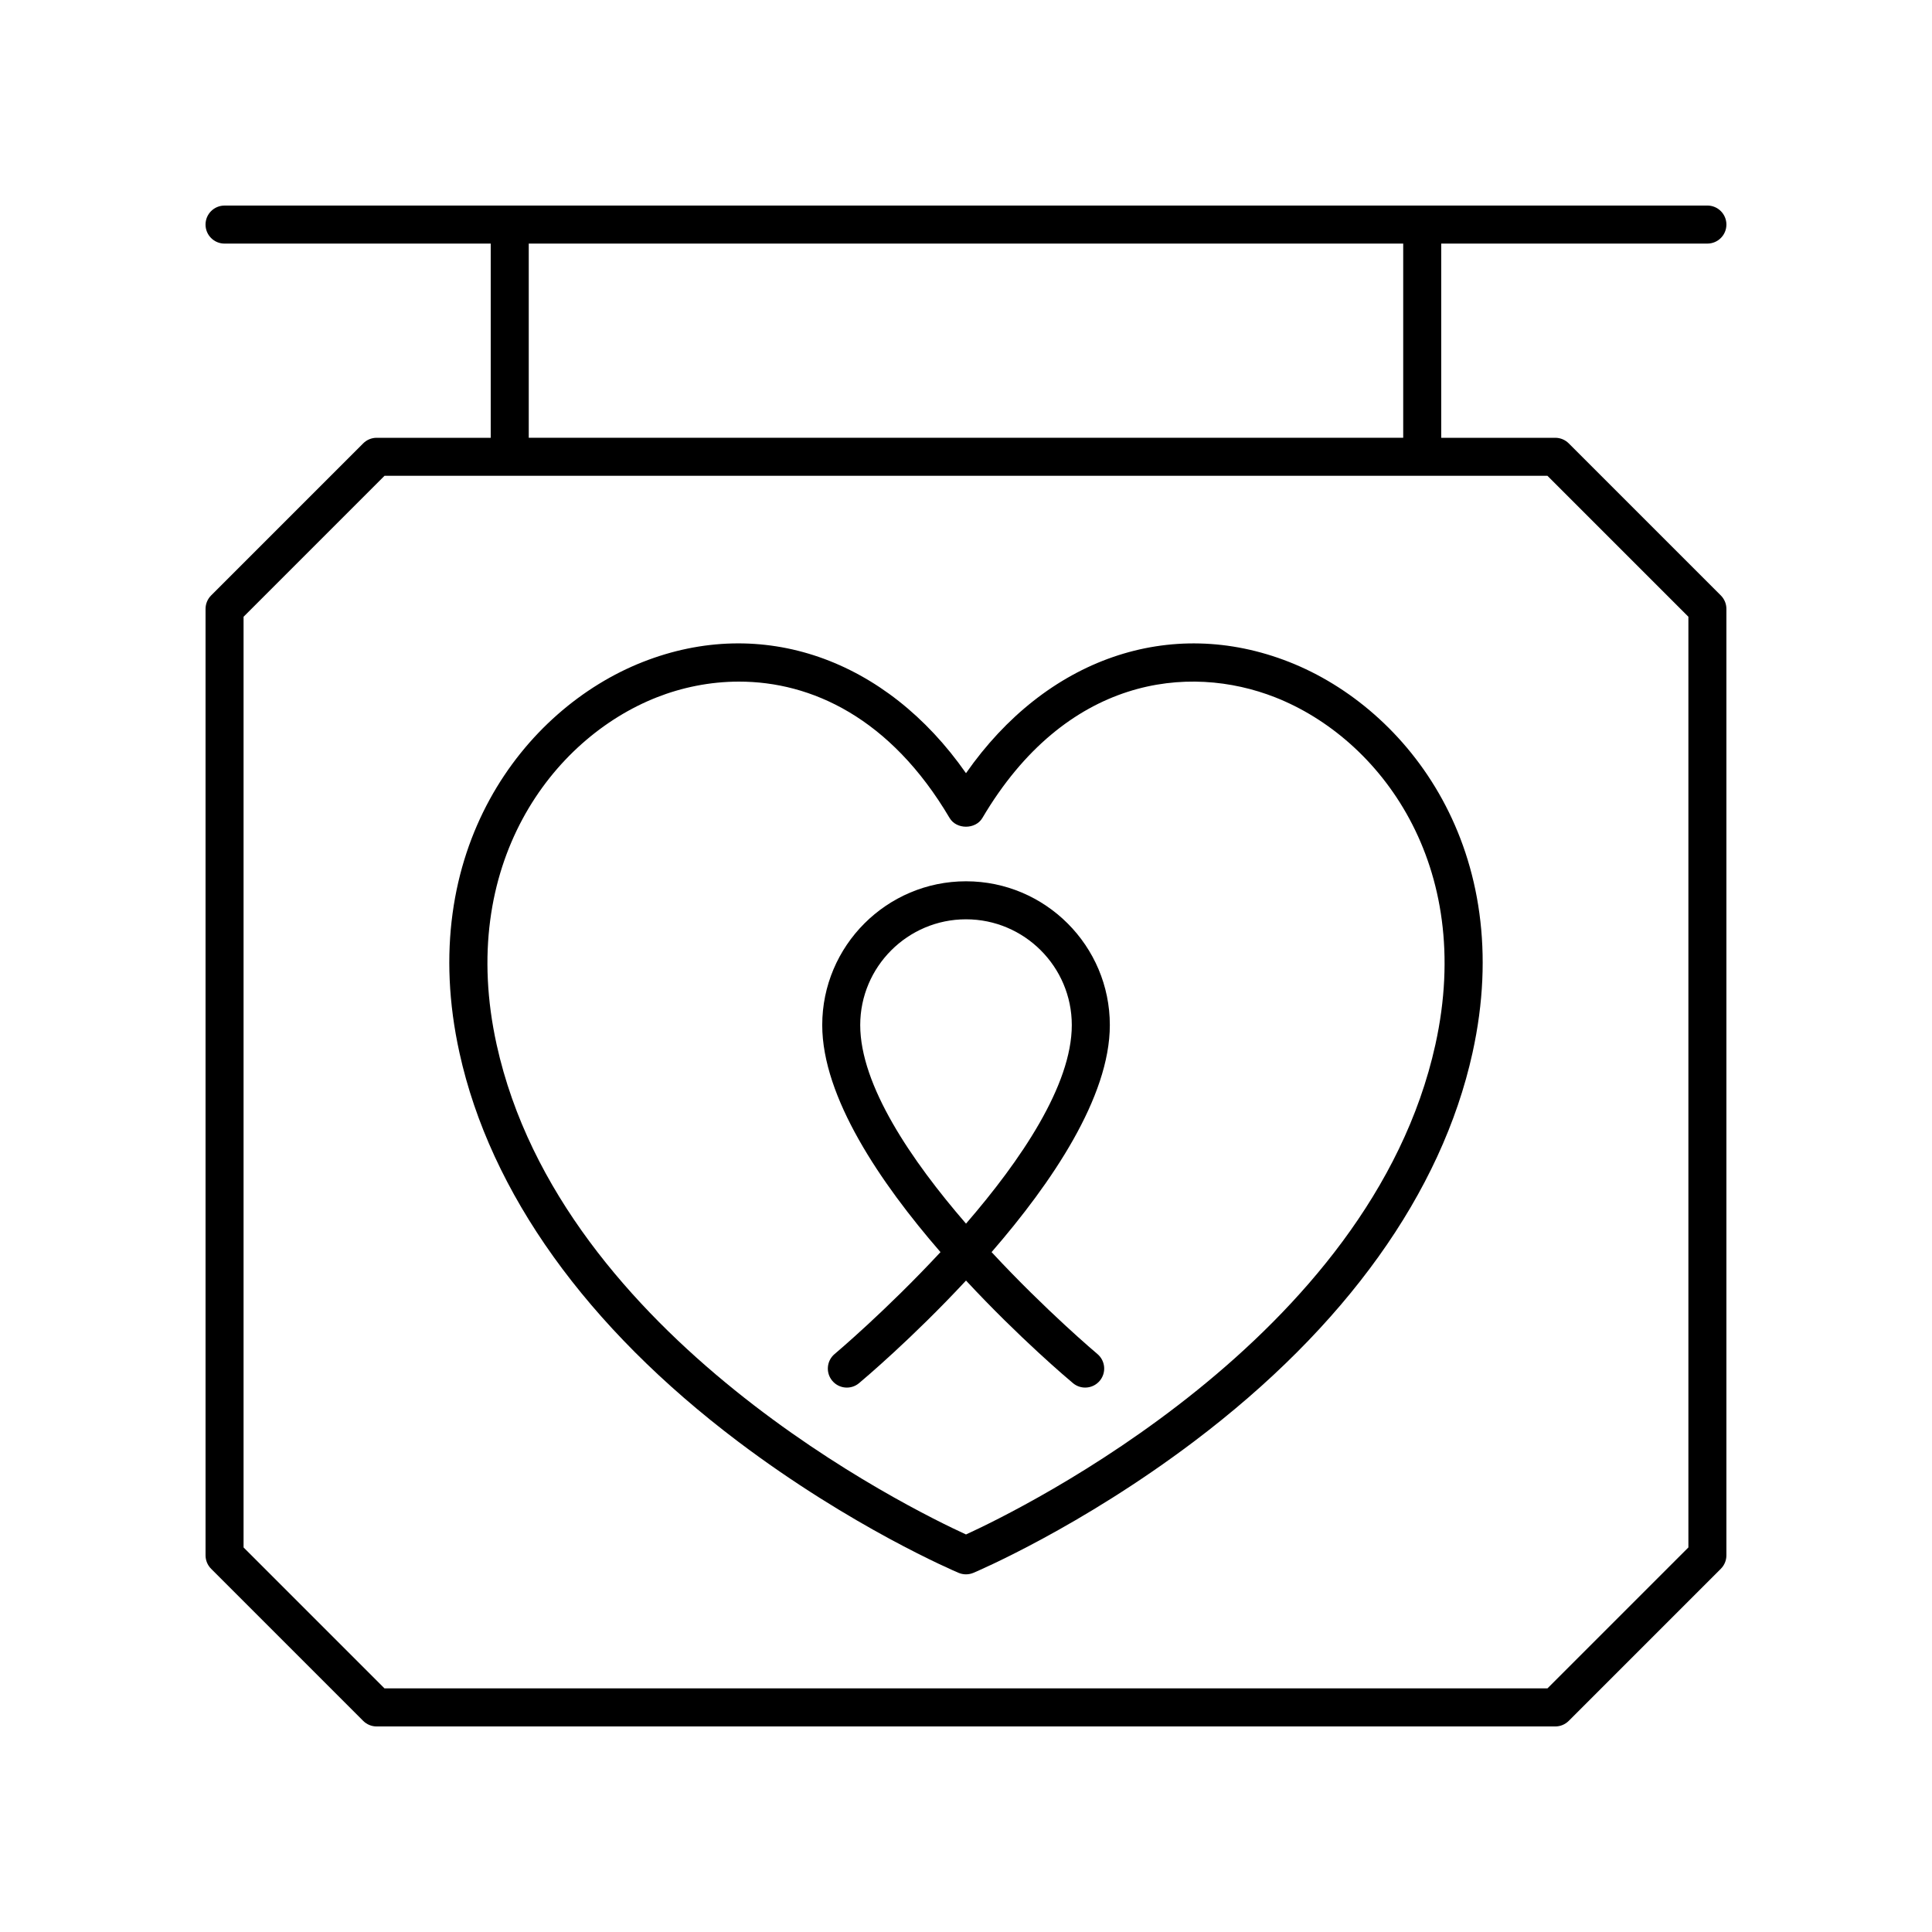
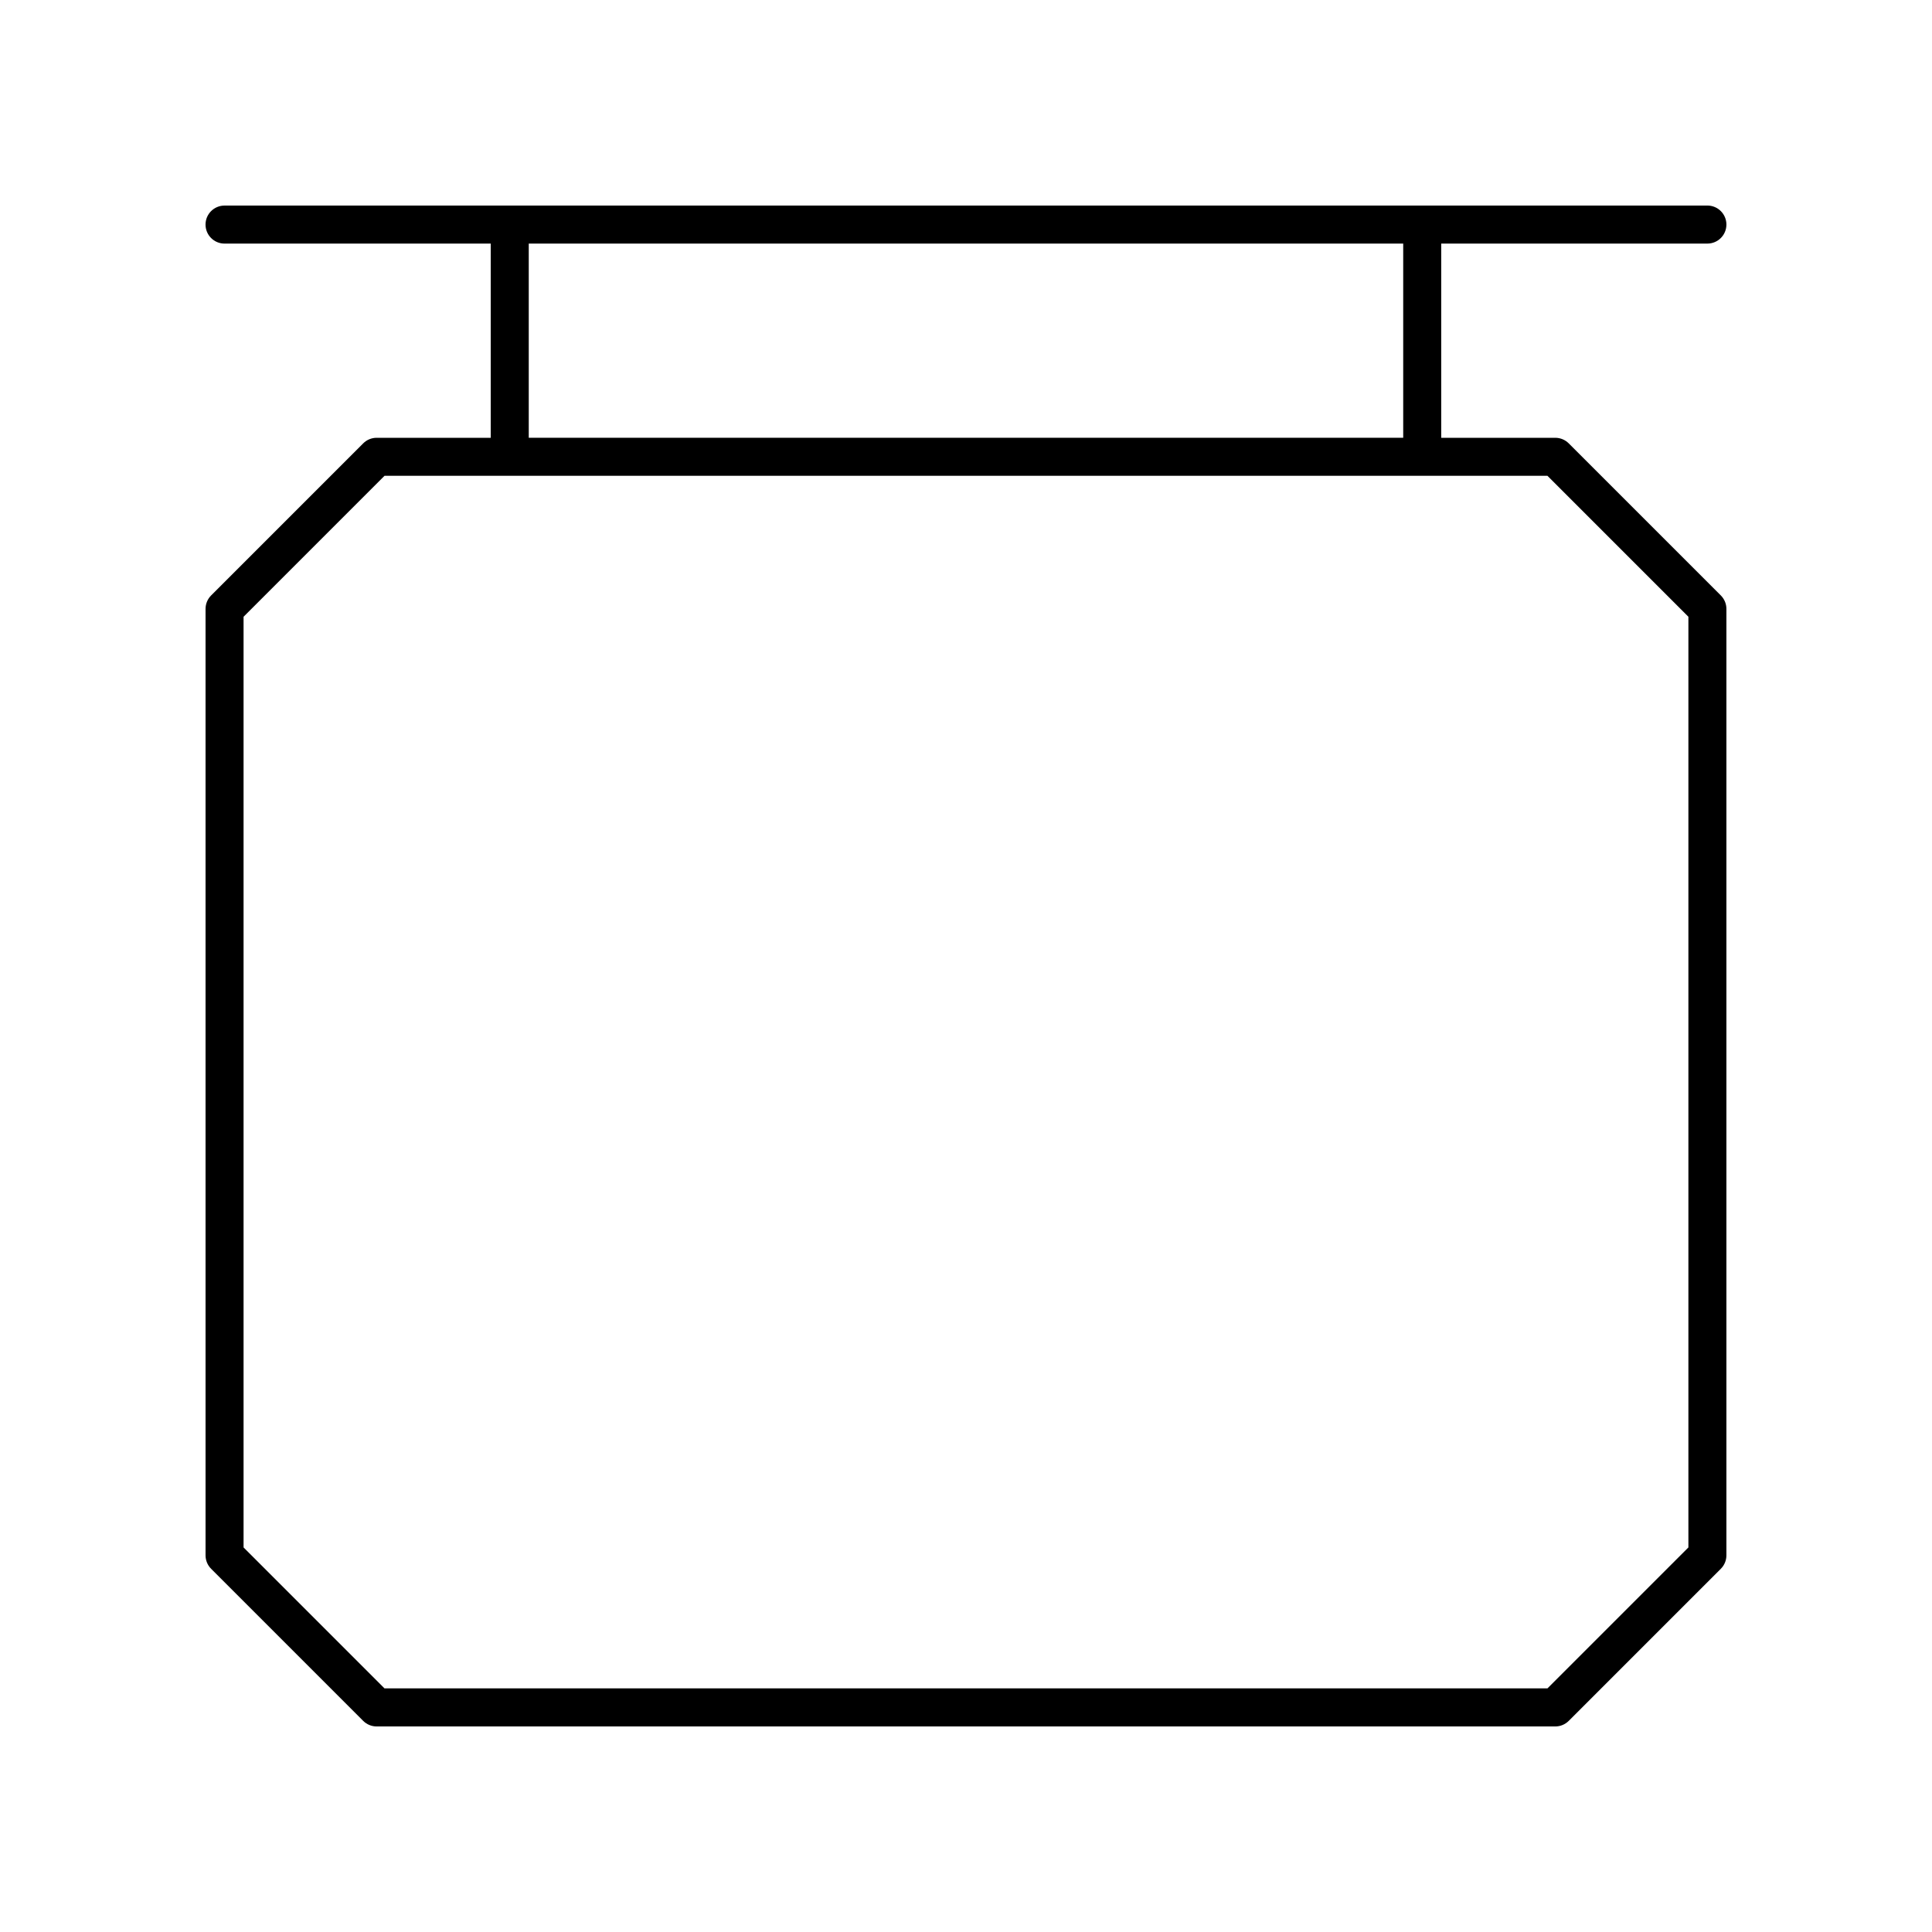
<svg xmlns="http://www.w3.org/2000/svg" fill="#000000" width="800px" height="800px" version="1.1" viewBox="144 144 512 512">
  <g>
    <path d="m240.25 600.05c0.945 0.945 2.227 1.477 3.562 1.477h312.36c1.336 0 2.617-0.531 3.562-1.477l40.305-40.305c0.945-0.945 1.477-2.227 1.477-3.562v-250.82c0-1.336-0.531-2.617-1.477-3.562l-40.305-40.305c-0.945-0.945-2.227-1.477-3.562-1.477h-30.234v-51.469h70.539c2.781 0 5.039-2.254 5.039-5.039 0-2.781-2.254-5.039-5.039-5.039l-392.97 0.004c-2.781 0-5.039 2.254-5.039 5.039 0 2.781 2.254 5.039 5.039 5.039h70.539v51.469l-30.234-0.004c-1.336 0-2.617 0.531-3.562 1.477l-40.305 40.305c-0.941 0.945-1.473 2.227-1.473 3.562v250.82c0 1.336 0.531 2.617 1.477 3.562zm43.875-391.5h231.74v51.469h-231.74zm-75.578 98.898 37.352-37.352h308.19l37.352 37.352v246.64l-37.352 37.352h-308.19l-37.352-37.352z" />
-     <path d="m339.56 526c30.062 22.703 57.332 34.336 58.477 34.82 0.625 0.262 1.293 0.395 1.961 0.395s1.332-0.133 1.961-0.395c1.145-0.484 28.41-12.117 58.473-34.82 40.102-30.285 65.625-65.902 73.801-103 11.77-53.391-16.938-91.113-48.586-103.57-31.59-12.426-64.473-0.867-85.648 29.473-21.188-30.336-54.066-41.91-85.652-29.473-31.645 12.453-60.348 50.176-48.582 103.57 8.172 37.098 33.691 72.715 73.797 103zm-21.527-197.19c6.644-2.613 14.07-4.176 21.809-4.176 19.109 0 40.105 9.52 55.816 36.148 1.812 3.07 6.867 3.074 8.68-0.004 22.07-37.406 54.566-41.043 77.617-31.973 27.797 10.938 52.934 44.402 42.438 92.023-17.168 77.859-109.7 123.09-124.39 129.82-14.703-6.734-107.24-51.965-124.39-129.82-10.496-47.621 14.637-81.082 42.43-92.02z" />
-     <path d="m365.19 502.82c-2.133 1.785-2.414 4.965-0.633 7.098 1.785 2.137 4.965 2.422 7.098 0.633 1.191-0.996 14.172-11.938 28.348-27.191 14.176 15.254 27.152 26.195 28.348 27.191 0.941 0.789 2.09 1.172 3.231 1.172 1.438 0 2.871-0.613 3.867-1.805 1.785-2.133 1.5-5.312-0.633-7.098-0.289-0.242-13.688-11.539-28.039-26.996 15.969-18.41 31.34-41.082 31.34-60.164 0-21.012-17.098-38.109-38.109-38.109-21.012 0-38.109 17.098-38.109 38.109 0 19.082 15.371 41.758 31.34 60.164-14.359 15.457-27.758 26.754-28.047 26.996zm6.777-87.16c0-15.457 12.574-28.035 28.035-28.035 15.457 0 28.035 12.574 28.035 28.035 0 15.938-13.531 35.848-28.035 52.617-14.504-16.77-28.035-36.68-28.035-52.617z" />
  </g>
</svg>